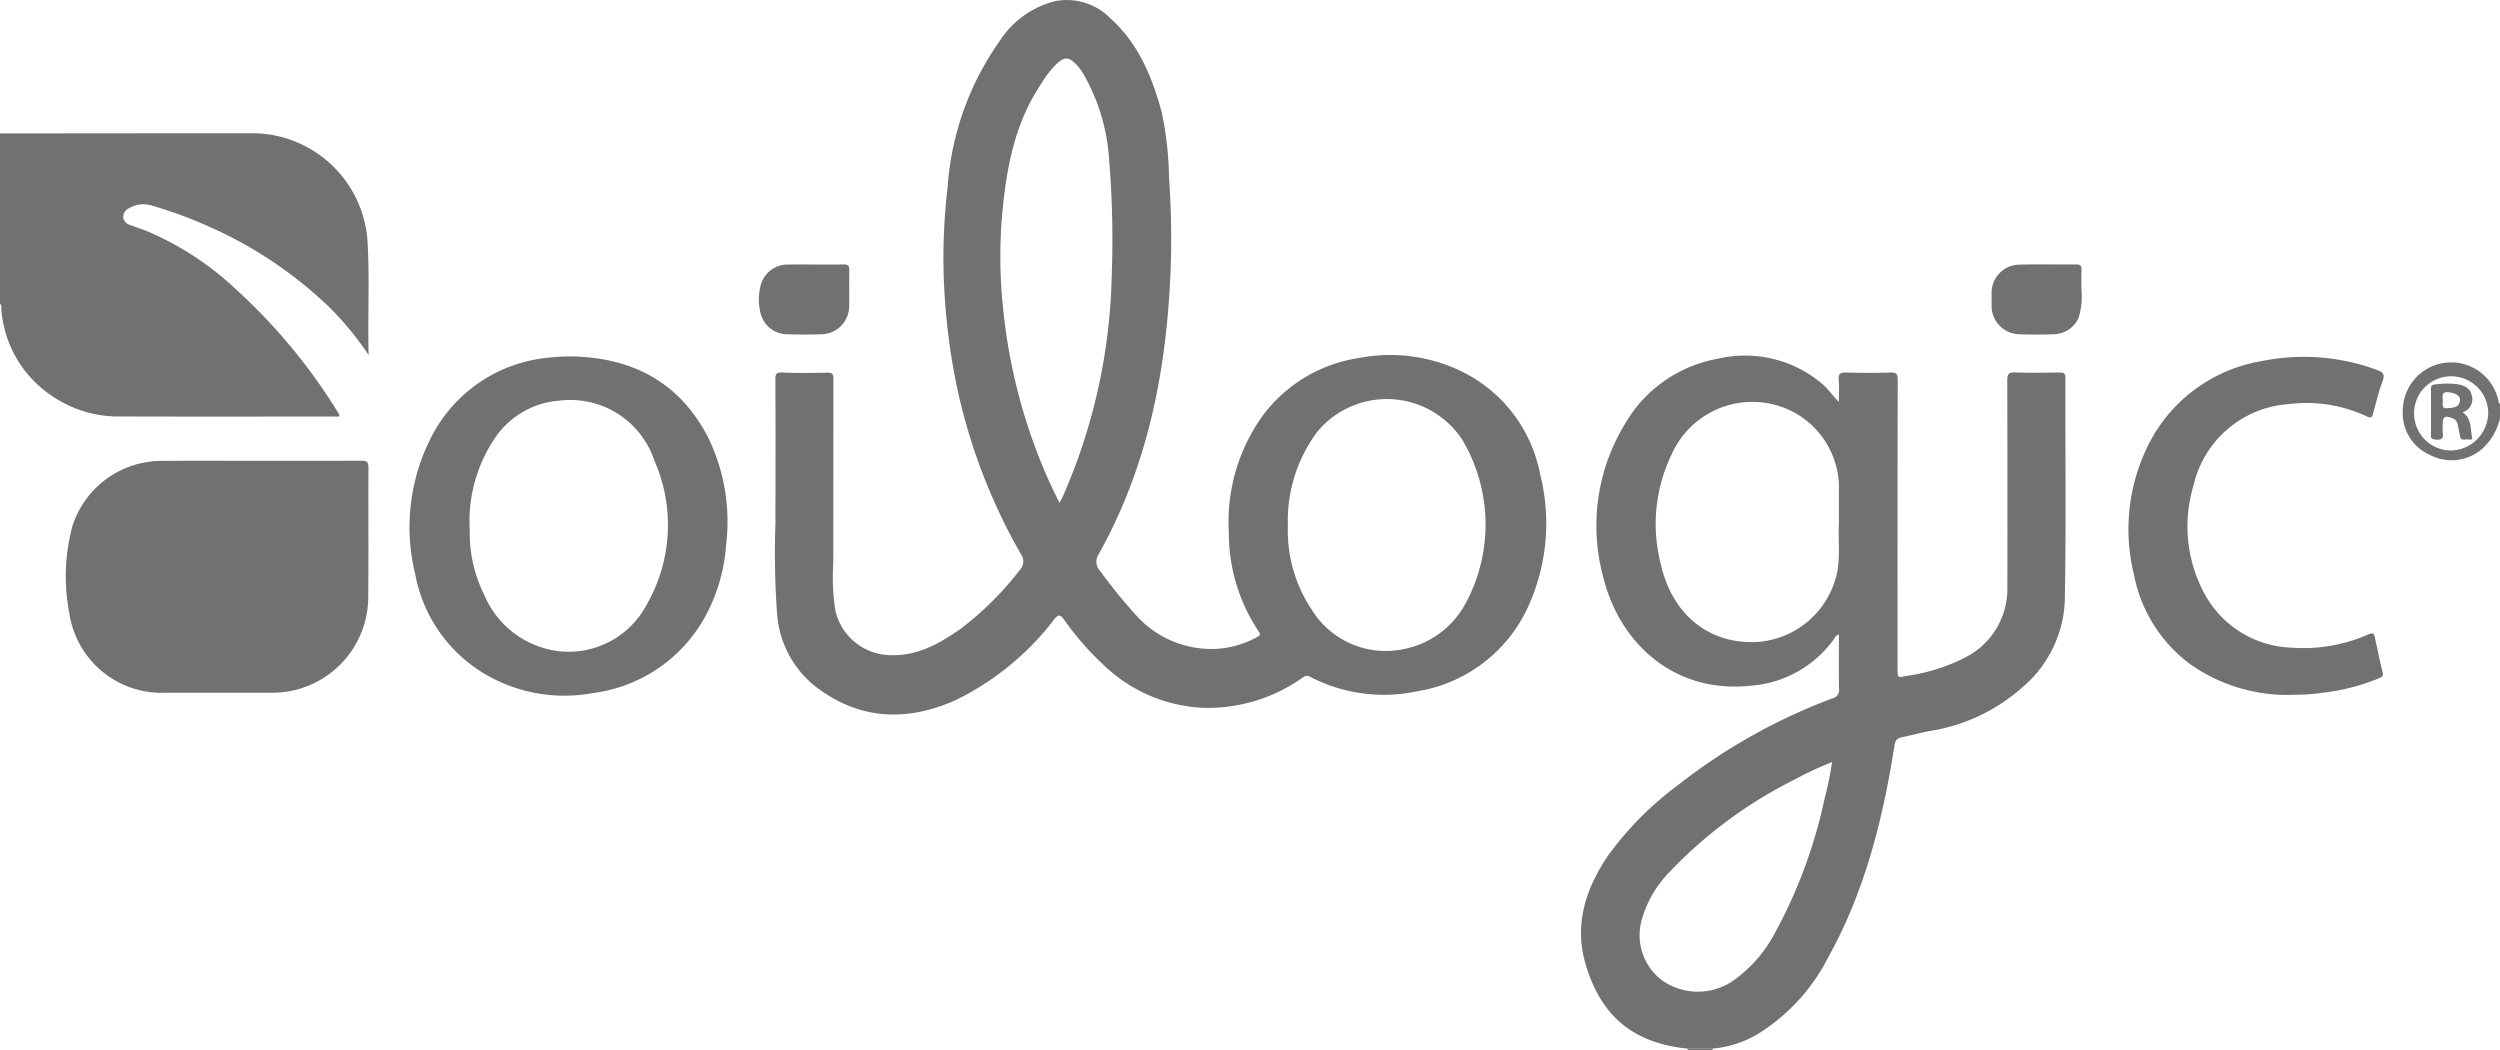
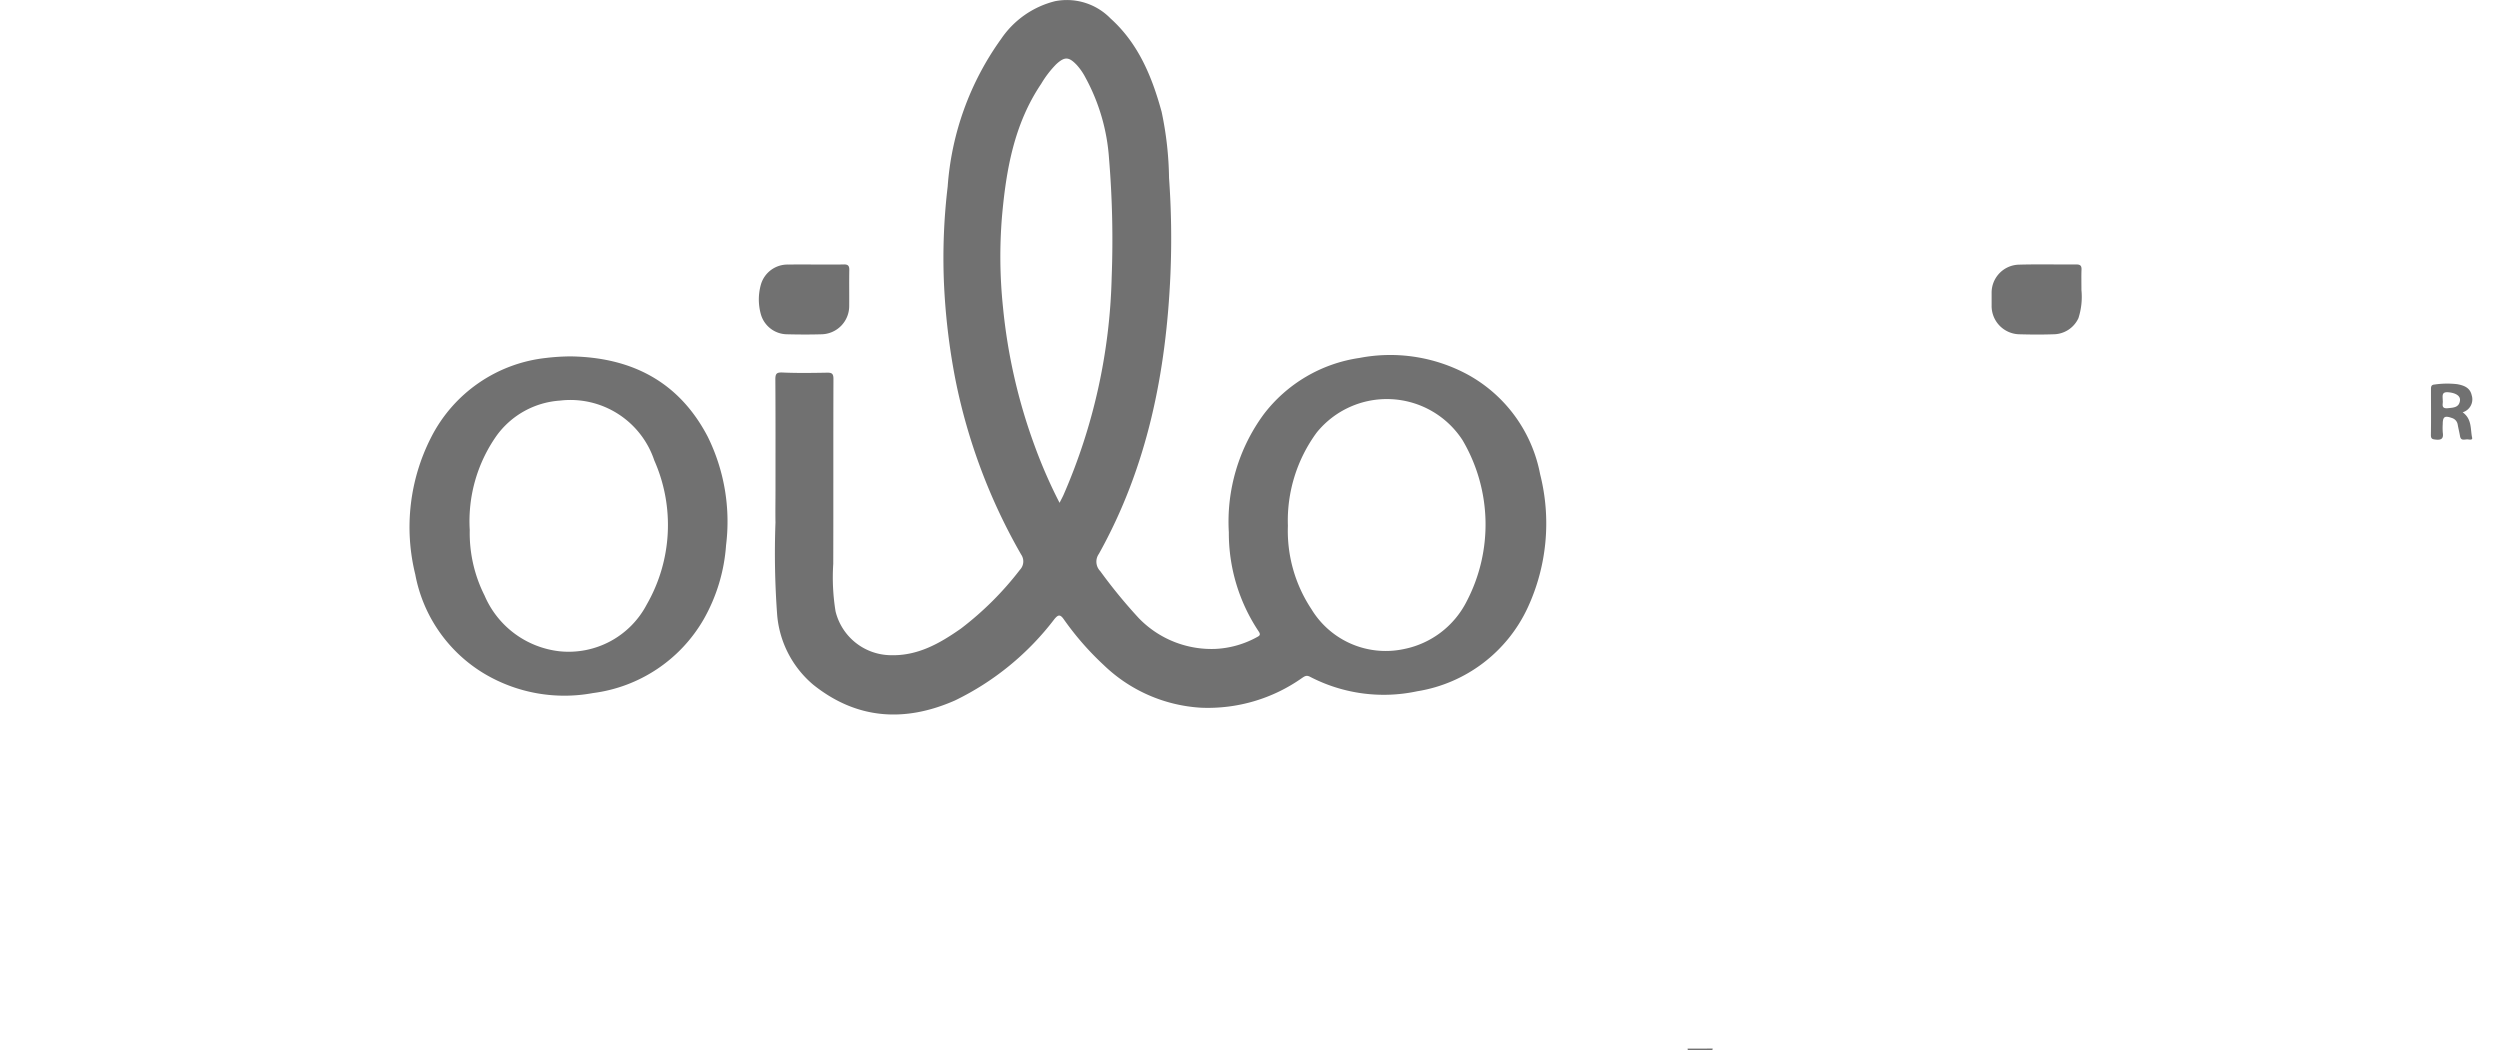
<svg xmlns="http://www.w3.org/2000/svg" width="216.88" height="91.089" viewBox="0 0 216.88 91.089">
  <g id="oilogic-logo" transform="translate(-808.498 37.161)">
    <g id="Group_38" data-name="Group 38" transform="translate(808.498 -37.161)">
-       <path id="Path_702" data-name="Path 702" d="M-143.885,1527.023l17.333-.016h4.778a10.042,10.042,0,0,1,9.754,9.121c.222,3.322.02,6.647.114,10.123a26.764,26.764,0,0,0-3.334-4.076,36.155,36.155,0,0,0-10.9-7.238,36.331,36.331,0,0,0-4.54-1.644,2.455,2.455,0,0,0-2.018.222.856.856,0,0,0-.5.762.792.792,0,0,0,.589.685c.452.183.917.32,1.376.5a25.97,25.97,0,0,1,7.7,4.976,49.527,49.527,0,0,1,8.919,10.71,3.009,3.009,0,0,1,.159.275c.016.033,0,.08,0,.161h-.488c-6.158,0-12.318.012-18.476-.006a10.15,10.15,0,0,1-6.045-1.843,9.9,9.9,0,0,1-4.31-7.52c-.012-.143.034-.3-.113-.408Z" transform="translate(143.886 -1515.448)" fill="#717171" />
-       <path id="Path_703" data-name="Path 703" d="M1500.388,1687.889a5.177,5.177,0,0,1-1.51,2.611,4.054,4.054,0,0,1-4.558.564,3.951,3.951,0,0,1-2.36-3.933,4.192,4.192,0,0,1,8.306-.707c.017.082.017.167.122.191Zm-1.02-.55a3.219,3.219,0,1,0-3.215,3.336,3.315,3.315,0,0,0,3.215-3.332Z" transform="translate(-1283.508 -1651.593)" fill="#717171" />
      <path id="Path_704" data-name="Path 704" d="M1005.043,2150.281c0-.039-.007-.08-.011-.119l2.181-.006a.414.414,0,0,0-.031.083c0,.012.017.029.028.042Z" transform="translate(-858.629 -2059.192)" fill="#717171" />
      <path id="Path_705" data-name="Path 705" d="M383.818,1478.8c0-3.228.011-6.456-.012-9.685,0-.513.127-.613.636-.591,1.272.057,2.548.037,3.822.014.413-.007.584.052.582.536-.019,5.352,0,10.7-.017,16.056a18.315,18.315,0,0,0,.2,4.113,4.986,4.986,0,0,0,4.652,3.8c2.422.108,4.36-1,6.225-2.306a27.328,27.328,0,0,0,5.119-5.1,1.053,1.053,0,0,0,.1-1.331,50.164,50.164,0,0,1-5.7-15.183,57.022,57.022,0,0,1-1-8.558,52.352,52.352,0,0,1,.331-8.173,24.941,24.941,0,0,1,4.636-12.806,7.978,7.978,0,0,1,4.677-3.275,5.29,5.29,0,0,1,4.818,1.5c2.417,2.174,3.6,5.059,4.43,8.1a29.325,29.325,0,0,1,.642,5.725,73.777,73.777,0,0,1,.123,8.336c-.367,8.529-2,16.742-6.212,24.289a1.17,1.17,0,0,0,.117,1.487,45.05,45.05,0,0,0,3.342,4.078A8.77,8.77,0,0,0,422,1492.5a8.253,8.253,0,0,0,3.564-1.009c.221-.117.385-.194.172-.507a15.339,15.339,0,0,1-2.589-8.595,15.733,15.733,0,0,1,3.018-10.229,12.748,12.748,0,0,1,8.308-4.9,14.128,14.128,0,0,1,9.387,1.437,12.515,12.515,0,0,1,6.293,8.654,17.389,17.389,0,0,1-1.085,11.585,12.8,12.8,0,0,1-9.583,7.24,13.857,13.857,0,0,1-9.3-1.261c-.292-.151-.448-.052-.675.1a14.152,14.152,0,0,1-8.768,2.588,13.266,13.266,0,0,1-8.457-3.709,25.13,25.13,0,0,1-3.463-3.971c-.313-.441-.486-.394-.808-.006a23.978,23.978,0,0,1-8.621,7.054c-4.344,1.916-8.529,1.664-12.315-1.376a8.889,8.889,0,0,1-3.11-5.989,72.9,72.9,0,0,1-.151-8.07C383.8,1480.623,383.818,1479.709,383.818,1478.8Zm44.453,2.992a12.289,12.289,0,0,0,2.038,7.255,7.536,7.536,0,0,0,8.042,3.463,7.8,7.8,0,0,0,5.422-4.12,14.4,14.4,0,0,0-.358-14.008,7.829,7.829,0,0,0-12.646-.651,12.91,12.91,0,0,0-2.5,8.06Zm-19.809-1.965c.148-.292.249-.476.336-.667a50.139,50.139,0,0,0,4.185-18.9,85.429,85.429,0,0,0-.229-10.294,17.067,17.067,0,0,0-2.05-7.037,5.14,5.14,0,0,0-.757-1.092c-.68-.708-1.034-.734-1.767-.066a8.856,8.856,0,0,0-1.311,1.706c-2.36,3.5-3.048,7.494-3.407,11.577a42.466,42.466,0,0,0,.092,7.8,48.353,48.353,0,0,0,2.751,12.04,42.86,42.86,0,0,0,2.159,4.938Z" transform="translate(-316.543 -1436.207)" fill="#717171" />
-       <path id="Path_706" data-name="Path 706" d="M943.9,1738.815l-2.181.005c-4.57-.465-7.509-2.681-8.869-7.406-.971-3.375.031-6.464,1.945-9.3a28.076,28.076,0,0,1,6.107-6.165,49.9,49.9,0,0,1,13.406-7.52.725.725,0,0,0,.55-.825c-.027-1.559-.01-3.118-.01-4.71-.3.078-.356.3-.473.459a9.768,9.768,0,0,1-7.195,3.985c-6.838.709-11.476-3.921-12.805-9.538a16.945,16.945,0,0,1,1.91-13.169,11.653,11.653,0,0,1,8-5.647,10.346,10.346,0,0,1,9.154,2.2c.481.42.833.951,1.406,1.534,0-.727.043-1.323-.013-1.909-.053-.558.158-.658.668-.642q1.909.057,3.822,0c.494-.014.629.115.628.622q-.026,12.551-.012,25.1c0,.77,0,.759.756.6a15.971,15.971,0,0,0,5.039-1.566,6.667,6.667,0,0,0,3.729-6.053q.015-9.015-.009-18.029c0-.581.159-.7.7-.68,1.273.041,2.548.023,3.823.007.348,0,.521.025.52.458-.017,6.455.071,12.914-.05,19.366a10.412,10.412,0,0,1-3.771,7.563,15.714,15.714,0,0,1-7.911,3.706c-.825.156-1.641.38-2.467.55-.405.082-.557.268-.625.7-1.009,6.4-2.56,12.637-5.733,18.357a16.8,16.8,0,0,1-5.989,6.6A9.165,9.165,0,0,1,943.9,1738.815Zm10.947-45.619v-3.314a7.463,7.463,0,0,0-6.772-7.131,7.653,7.653,0,0,0-7.72,4.483,13.848,13.848,0,0,0-1.009,9.341c.877,4.219,3.775,6.932,7.86,6.983a7.612,7.612,0,0,0,7.535-6.3c.214-1.435.03-2.877.107-4.06Zm-.591,20.764a28.482,28.482,0,0,0-3.2,1.493,38.978,38.978,0,0,0-10.956,8.1,9.682,9.682,0,0,0-2.384,4.188,4.909,4.909,0,0,0,1.834,5.188,5.41,5.41,0,0,0,5.99.092,11.9,11.9,0,0,0,3.846-4.4,42.849,42.849,0,0,0,4.211-11.449,31.755,31.755,0,0,0,.661-3.212Z" transform="translate(-795.319 -1647.85)" fill="#717171" />
-       <path id="Path_707" data-name="Path 707" d="M-82.38,1749.945c2.993,0,5.987.009,8.981-.01.467,0,.619.111.616.6-.02,3.715.017,7.428-.018,11.146a8.32,8.32,0,0,1-2.474,5.984,8.319,8.319,0,0,1-6.014,2.4h-9.044a8.1,8.1,0,0,1-8.41-6.959,16.747,16.747,0,0,1,.282-7.509,8.138,8.138,0,0,1,7.737-5.645C-87.943,1749.931-85.162,1749.945-82.38,1749.945Z" transform="translate(104.747 -1709.969)" fill="#717171" />
      <path id="Path_708" data-name="Path 708" d="M149.077,1678.932c5.255.092,9.354,2.19,11.846,6.956a16.629,16.629,0,0,1,1.595,9.424,15.131,15.131,0,0,1-1.937,6.42,12.987,12.987,0,0,1-9.612,6.407,13.585,13.585,0,0,1-9.453-1.7,12.763,12.763,0,0,1-5.961-8.6A17.106,17.106,0,0,1,136.91,1686a12.726,12.726,0,0,1,10-6.935,18.6,18.6,0,0,1,2.17-.133Zm-8.794,15.035a12.036,12.036,0,0,0,1.284,5.709,8.049,8.049,0,0,0,6.524,4.84,7.65,7.65,0,0,0,7.548-4.063,13.848,13.848,0,0,0,.652-12.5,7.671,7.671,0,0,0-8.186-5.186,7.4,7.4,0,0,0-5.524,3.086,12.873,12.873,0,0,0-2.3,8.118Z" transform="translate(-99.531 -1648.014)" fill="#717171" />
-       <path id="Path_709" data-name="Path 709" d="M1319.837,1708.535a14.644,14.644,0,0,1-9.166-2.654,12.644,12.644,0,0,1-4.885-7.825,16.368,16.368,0,0,1,1.44-11.544,13.462,13.462,0,0,1,9.636-6.917,18.292,18.292,0,0,1,10.026.769c.493.176.708.362.486.952-.346.923-.578,1.89-.835,2.843-.092.332-.2.4-.526.237a12.307,12.307,0,0,0-6.732-1.079,9.128,9.128,0,0,0-8.326,7.1,12.273,12.273,0,0,0,.987,9.4,8.92,8.92,0,0,0,7.534,4.635,13.848,13.848,0,0,0,6.653-1.153c.323-.139.489-.125.567.246.213,1.009.415,2.017.672,3.019.092.34-.041.426-.3.536a18.222,18.222,0,0,1-5,1.276A14.95,14.95,0,0,1,1319.837,1708.535Z" transform="translate(-1120.673 -1648.266)" fill="#717171" />
      <path id="Path_710" data-name="Path 710" d="M1219.768,1618.522a6.026,6.026,0,0,1-.26,2.431,2.409,2.409,0,0,1-2.182,1.4c-.975.034-1.952.028-2.927,0a2.456,2.456,0,0,1-2.423-2.5v-1.082a2.43,2.43,0,0,1,2.33-2.457c1.674-.049,3.351-.006,5.027-.018.329,0,.454.108.442.44C1219.753,1617.287,1219.768,1617.838,1219.768,1618.522Z" transform="translate(-1039.199 -1593.353)" fill="#717171" />
      <path id="Path_711" data-name="Path 711" d="M377.7,1616.331c.805,0,1.61.014,2.415-.006.361-.009.48.12.473.479-.018,1.038,0,2.076-.008,3.118a2.451,2.451,0,0,1-2.395,2.462c-1,.03-1.992.025-2.987,0a2.385,2.385,0,0,1-2.293-1.778,4.778,4.778,0,0,1,.007-2.511,2.4,2.4,0,0,1,2.369-1.759C376.087,1616.322,376.893,1616.331,377.7,1616.331Z" transform="translate(-306.91 -1593.384)" fill="#717171" />
      <path id="Path_712" data-name="Path 712" d="M1513.806,1699.9a1.17,1.17,0,0,0,.788-1.467c-.142-.664-.659-.861-1.26-.972a7.644,7.644,0,0,0-1.957.029c-.308.021-.32.192-.319.423,0,1.313.016,2.627-.007,3.944-.007.367.149.385.445.414.474.045.659-.1.589-.587a5.222,5.222,0,0,1-.006-.762c0-.642.172-.75.792-.528a.712.712,0,0,1,.508.588c.061.332.143.66.2.993.075.439.416.259.656.275.137.009.446.092.394-.144C1514.463,1701.365,1514.634,1700.5,1513.806,1699.9Zm-.23-1.021c-.077.611-.569.616-1.047.666-.656.067-.4-.4-.449-.659,0-.378-.134-.777.483-.723s1.065.3,1.01.715Z" transform="translate(-1300.166 -1664.133)" fill="#717171" />
    </g>
  </g>
</svg>